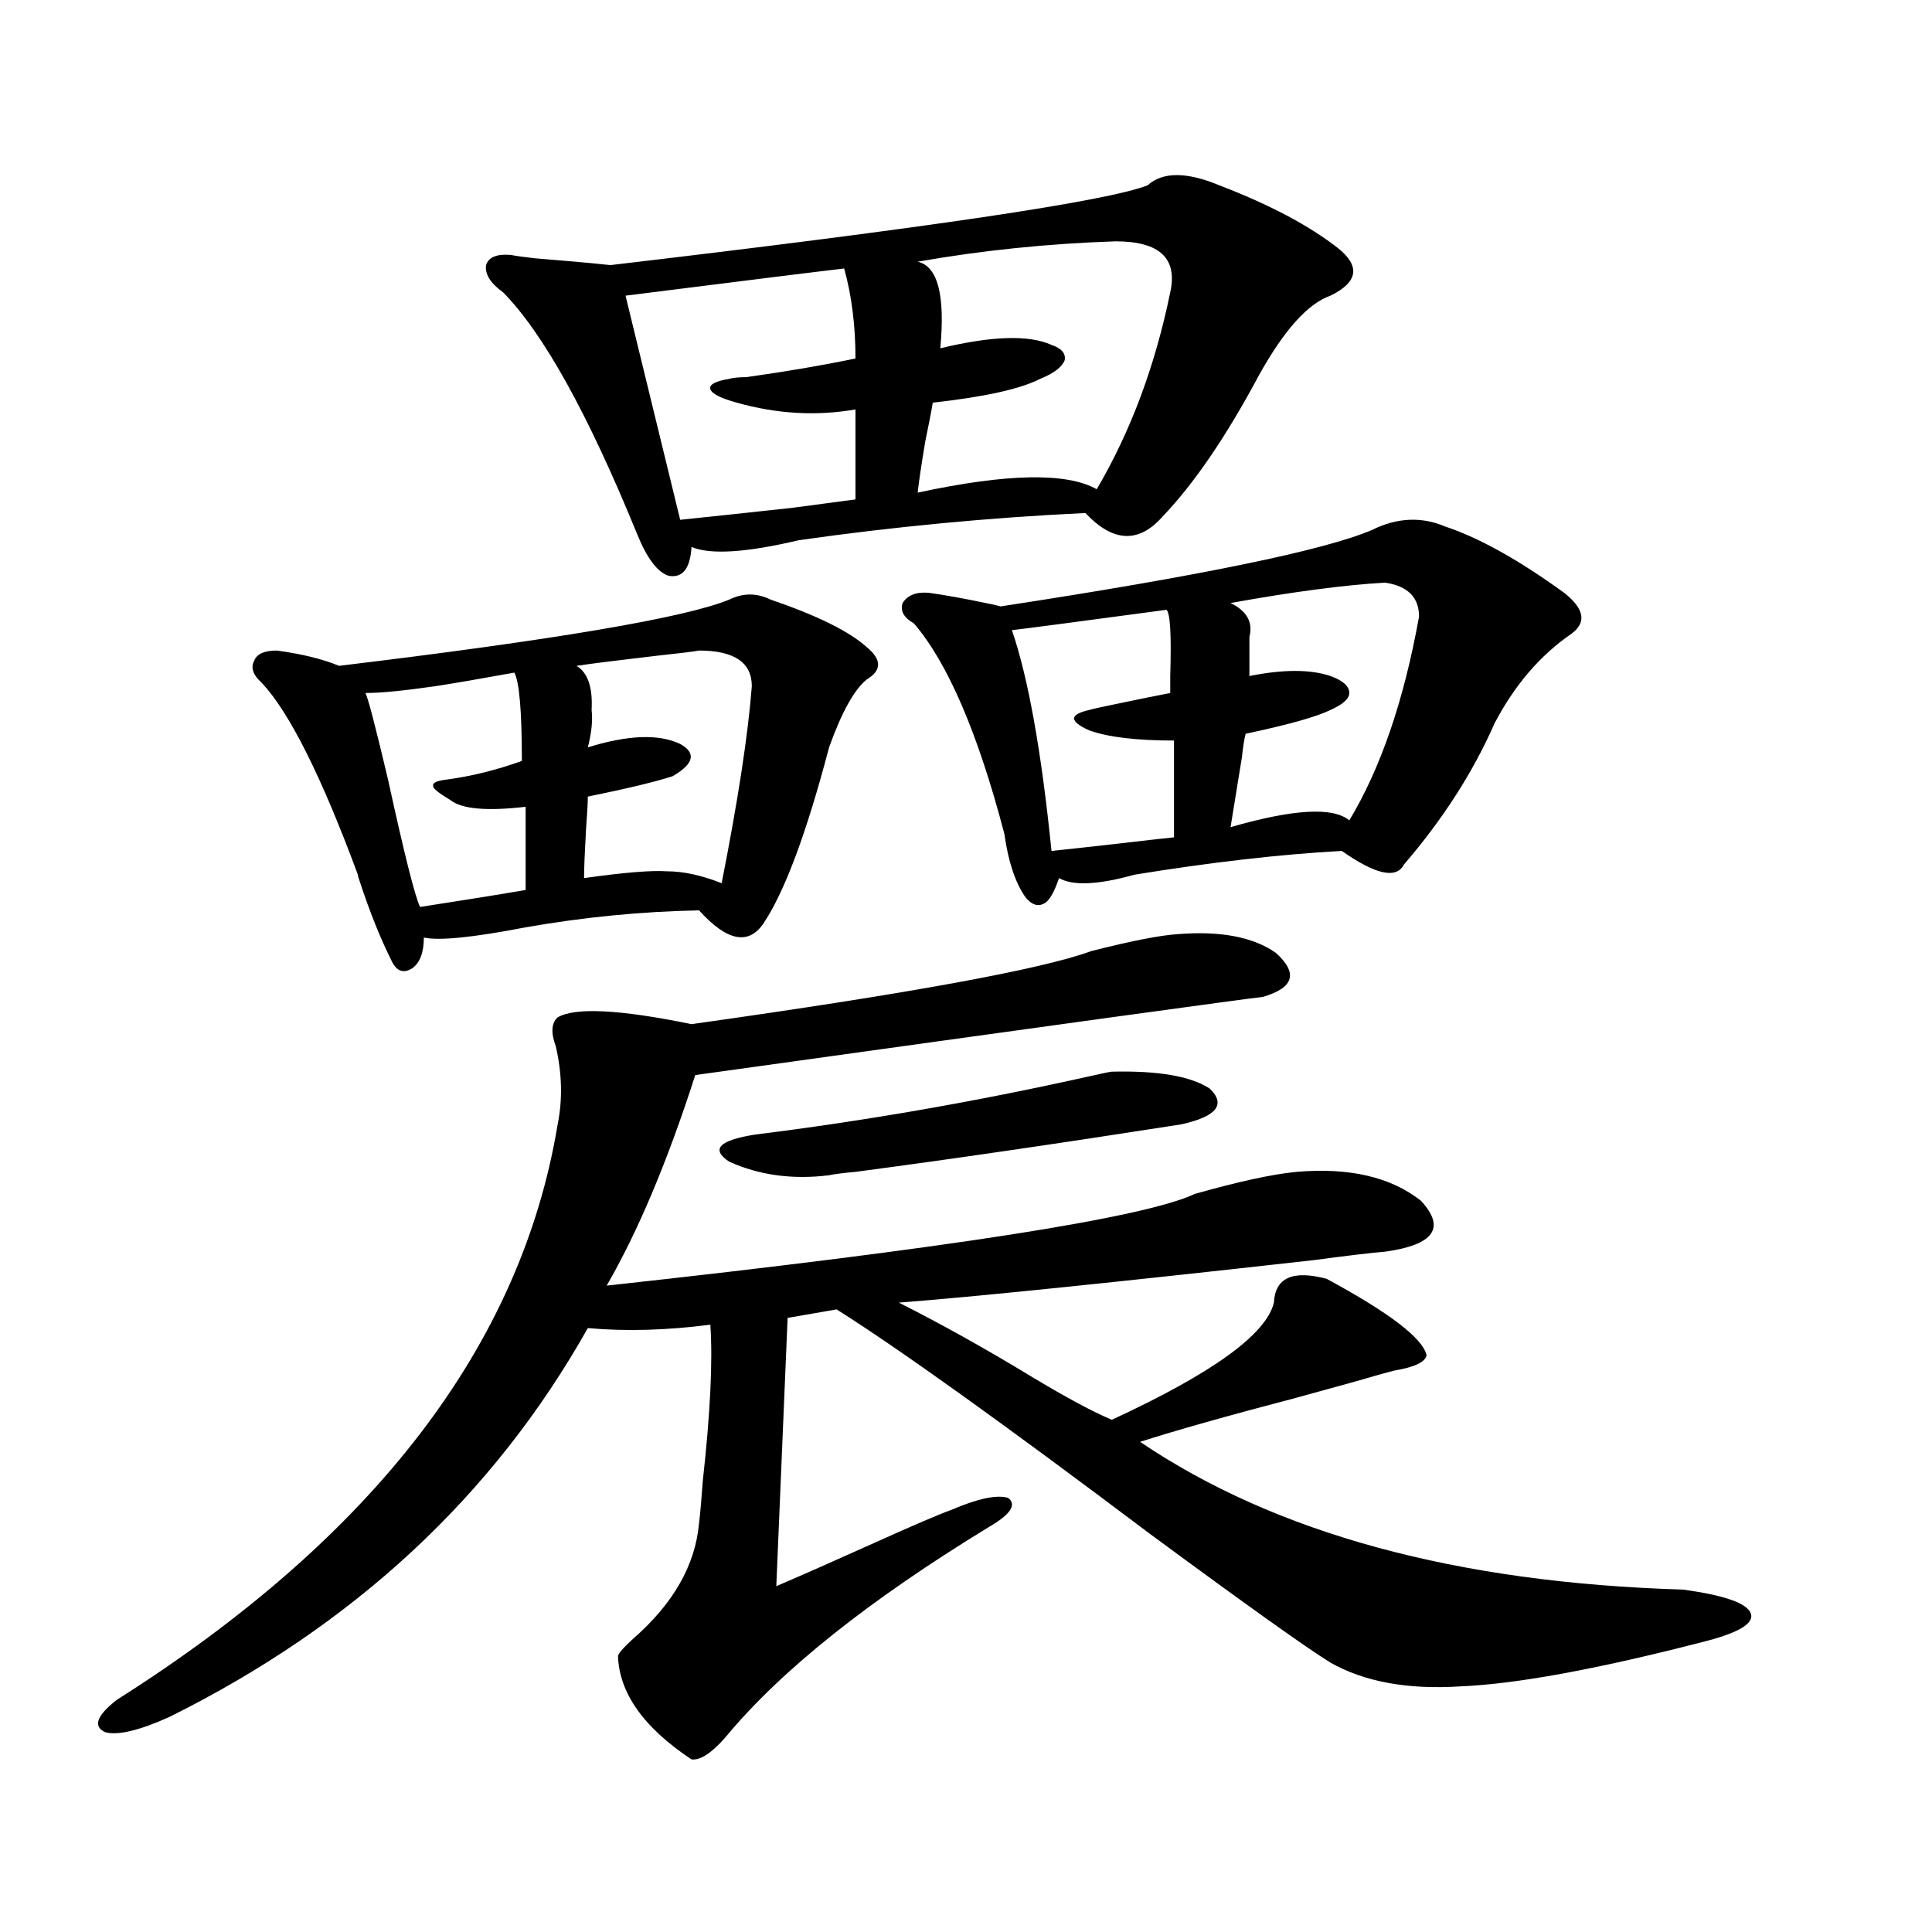
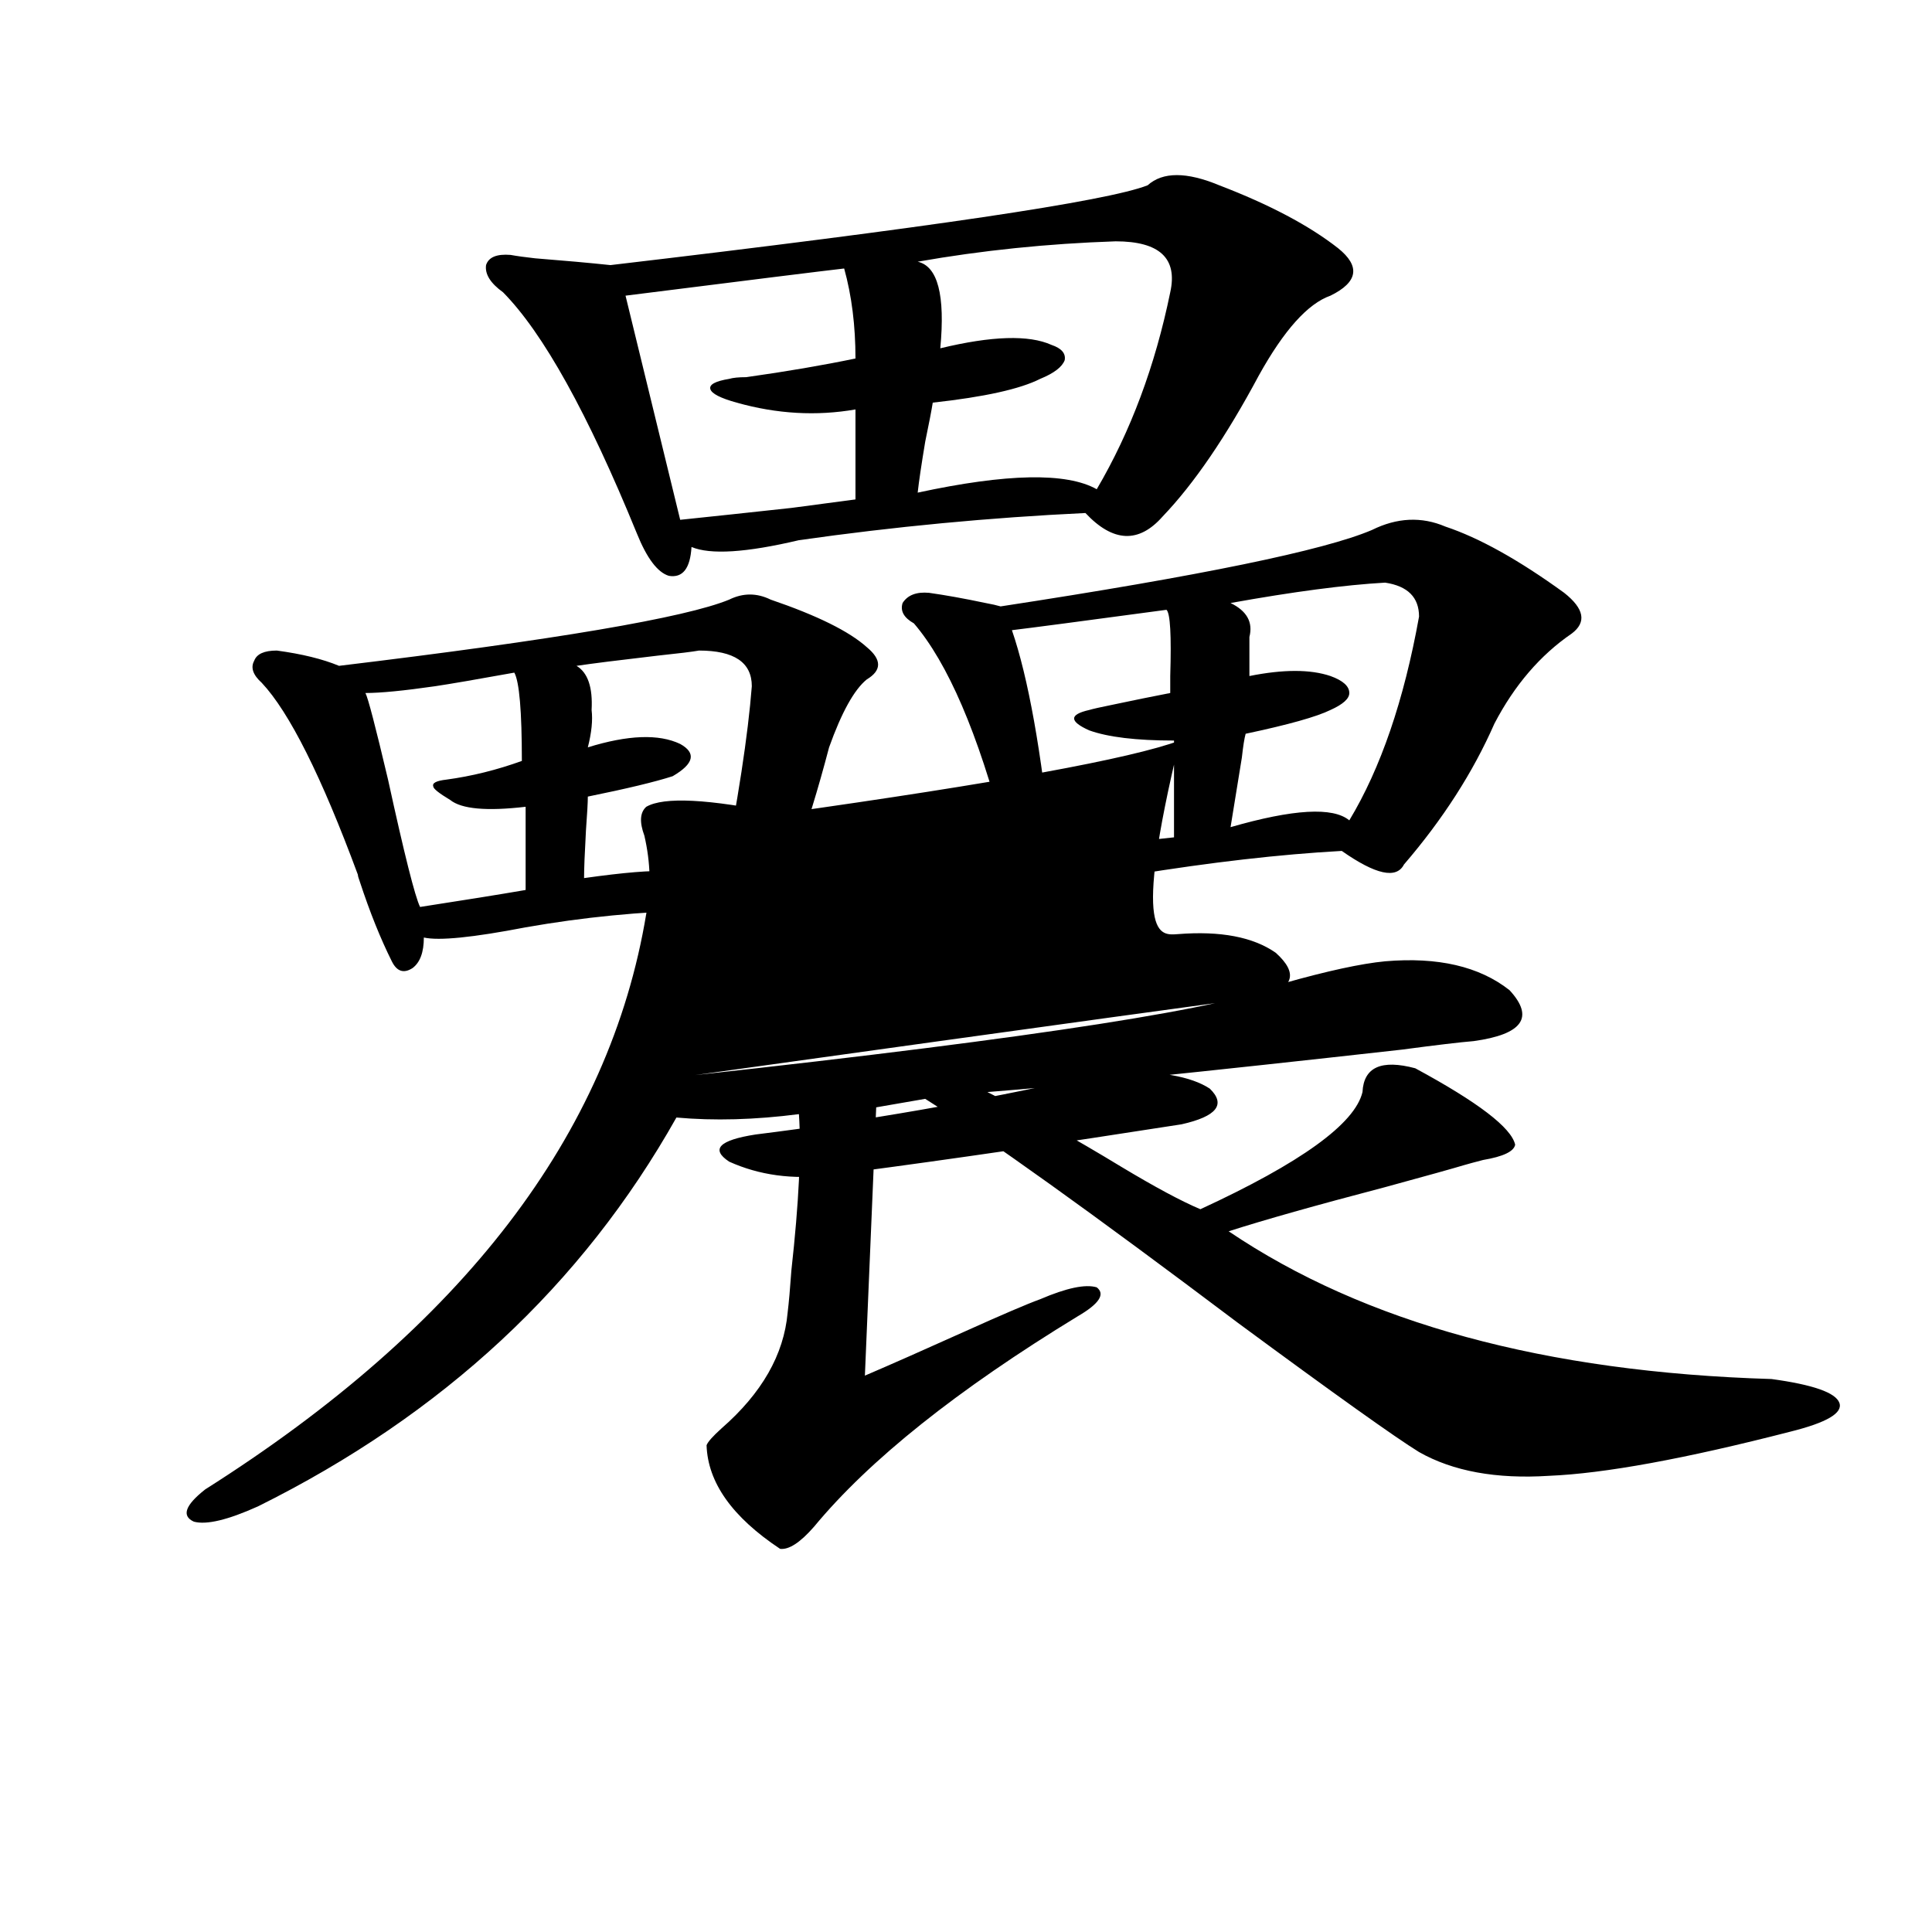
<svg xmlns="http://www.w3.org/2000/svg" version="1.1" id="图层_1" x="0px" y="0px" width="1000px" height="1000px" viewBox="0 0 1000 1000" enable-background="new 0 0 1000 1000" xml:space="preserve">
-   <path d="M609.619,483.504c22.104-1.758,39.023,1.47,50.73,9.668c11.707,10.547,9.421,18.169-6.829,22.852  c-6.509,0.591-104.388,14.063-293.651,40.43c-14.313,44.536-29.603,80.859-45.853,108.984  c176.901-19.336,278.362-35.156,304.383-47.461c22.759-6.44,40.319-10.245,52.682-11.426c27.316-2.335,48.779,2.637,64.389,14.941  c13.003,14.063,6.829,22.852-18.536,26.367c-7.164,0.591-19.512,2.06-37.072,4.395c-104.723,11.728-176.261,19.048-214.629,21.973  c22.104,11.138,45.197,24.032,69.267,38.672c17.561,10.547,31.219,17.88,40.975,21.973c52.026-24.019,79.998-44.233,83.9-60.645  c0.641-12.882,9.756-16.987,27.316-12.305c32.515,17.578,49.755,30.762,51.706,39.551c-0.655,3.516-6.188,6.152-16.585,7.91  c-4.558,1.181-7.805,2.06-9.756,2.637c-5.854,1.758-19.512,5.575-40.975,11.426c-35.776,9.38-62.772,17.001-80.974,22.852  c70.242,47.461,163.898,72.949,280.969,76.465c21.463,2.925,33.17,7.031,35.121,12.305s-6.509,10.245-25.365,14.941  c-54.633,14.063-96.263,21.671-124.875,22.852c-27.316,1.758-49.755-2.349-67.315-12.305c-12.362-7.622-43.581-29.883-93.656-66.797  c-75.455-56.827-129.433-95.499-161.947-116.016l-25.365,4.395l-5.854,138.867c13.658-5.851,30.884-13.472,51.706-22.852  c19.512-8.789,32.515-14.351,39.023-16.699c13.658-5.851,23.414-7.91,29.268-6.152c4.543,3.516,1.296,8.501-9.756,14.941  c-62.438,38.081-107.97,74.405-136.582,108.984c-7.164,8.198-13.018,12.003-17.561,11.426  c-24.725-16.411-37.407-34.277-38.048-53.613c0.641-1.758,3.247-4.696,7.805-8.789c20.808-18.169,32.194-38.081,34.146-59.766  c0.641-5.273,1.296-12.593,1.951-21.973c3.902-35.156,5.198-62.101,3.902-80.859c-22.773,2.938-43.901,3.516-63.413,1.758  c-48.779,86.724-120.973,153.809-216.58,201.27c-15.609,7.031-26.676,9.668-33.17,7.91c-6.509-2.938-4.558-8.501,5.854-16.699  c133.32-84.375,209.416-183.691,228.287-297.949c2.592-12.882,2.271-26.367-0.976-40.43c-2.606-7.031-2.286-12.003,0.976-14.941  c9.101-5.273,32.194-4.093,69.267,3.516c112.513-15.82,181.459-28.413,206.824-37.793  C585.55,487.02,600.504,484.095,609.619,483.504z M377.43,310.359c7.149-3.516,14.299-3.516,21.463,0  c24.055,8.212,40.64,16.411,49.755,24.609c7.805,6.454,7.805,12.017,0,16.699c-6.509,5.273-13.018,17.001-19.512,35.156  c-11.707,44.536-23.094,75.009-34.146,91.406c-7.805,11.138-18.871,8.789-33.17-7.031c-29.923,0.591-59.846,3.516-89.754,8.789  c-27.316,5.273-44.877,7.031-52.682,5.273c0,7.622-1.951,12.896-5.854,15.82c-4.558,2.938-8.14,1.758-10.731-3.516  c-5.854-11.714-11.387-25.488-16.585-41.309c-0.655-1.758-0.976-2.925-0.976-3.516c-18.871-50.977-35.456-84.073-49.755-99.316  c-4.558-4.093-5.854-7.91-3.902-11.426c1.296-3.516,5.198-5.273,11.707-5.273c13.003,1.758,23.734,4.395,32.194,7.91  C287.341,331.165,354.656,319.739,377.43,310.359z M266.213,348.152c-19.512,3.516-33.17,5.864-40.975,7.031  c-16.265,2.349-28.292,3.516-36.097,3.516c1.296,2.349,5.198,17.29,11.707,44.824c8.445,38.672,13.979,60.645,16.585,65.918  c22.759-3.516,40.975-6.44,54.633-8.789v-43.066c-20.167,2.349-33.17,1.181-39.023-3.516c-5.854-3.516-8.78-5.851-8.78-7.031  c-0.655-1.758,1.616-2.925,6.829-3.516c13.003-1.758,26.006-4.972,39.023-9.668C270.115,368.079,268.805,352.849,266.213,348.152z   M594.01,95.906c7.805-7.031,20.152-7.031,37.072,0c26.006,9.97,46.493,20.806,61.462,32.52c11.707,9.38,10.396,17.578-3.902,24.609  c-11.707,4.106-24.069,17.88-37.072,41.309c-16.92,31.641-33.505,55.962-49.755,72.949c-12.362,14.063-25.7,13.485-39.999-1.758  c-49.435,2.349-98.869,7.031-148.289,14.063c-27.316,6.454-45.853,7.622-55.608,3.516c-0.655,11.138-4.558,16.122-11.707,14.941  c-5.854-1.758-11.387-9.077-16.585-21.973c-25.365-62.101-48.459-103.711-69.267-124.805c-6.509-4.683-9.436-9.366-8.78-14.063  c1.296-4.093,5.519-5.851,12.683-5.273c3.247,0.591,7.47,1.181,12.683,1.758c14.954,1.181,27.957,2.349,39.023,3.516  C480.507,117.879,573.188,104.118,594.01,95.906z M361.82,336.727c-3.262,0.591-10.411,1.47-21.463,2.637  c-20.167,2.349-34.146,4.106-41.95,5.273c5.854,3.516,8.445,11.138,7.805,22.852c0.641,5.273,0,11.728-1.951,19.336  c20.808-6.44,36.737-7.031,47.804-1.758c8.445,4.696,7.149,10.259-3.902,16.699c-9.115,2.938-23.749,6.454-43.901,10.547  c0,2.938-0.335,8.789-0.976,17.578c-0.655,11.728-0.976,19.927-0.976,24.609c20.808-2.925,35.121-4.093,42.926-3.516  c8.445,0,17.881,2.06,28.292,6.152c8.445-42.765,13.658-76.753,15.609-101.953C389.137,342.879,380.021,336.727,361.82,336.727z   M436.94,138.973c-10.411,1.181-48.139,5.864-113.168,14.063l28.292,116.016c16.905-1.758,36.097-3.804,57.56-6.152  c13.003-1.758,24.055-3.214,33.17-4.395v-46.582c-20.167,3.516-40.654,2.349-61.462-3.516c-8.46-2.335-13.018-4.683-13.658-7.031  c-0.655-2.335,2.592-4.093,9.756-5.273c1.951-0.577,4.878-0.879,8.78-0.879c20.808-2.925,39.664-6.152,56.584-9.668  C442.794,168.567,440.843,153.035,436.94,138.973z M575.474,554.695c24.055-0.577,40.975,2.349,50.73,8.789  c8.445,8.212,3.567,14.364-14.634,18.457c-63.748,9.97-119.997,18.169-168.776,24.609c-6.509,0.591-11.066,1.181-13.658,1.758  c-18.871,2.349-36.097,0-51.706-7.031c-9.756-6.44-5.213-11.124,13.658-14.063c56.584-7.031,113.809-16.987,171.703-29.883  C570.596,555.574,574.818,554.695,575.474,554.695z M710.104,274.324c13.003-6.44,25.686-7.031,38.048-1.758  c17.561,5.864,38.048,17.29,61.462,34.277c10.396,8.212,11.707,15.243,3.902,21.094c-16.265,11.138-29.603,26.669-39.999,46.582  c-11.066,25.2-26.676,49.521-46.828,72.949c-3.902,7.622-14.634,5.273-32.194-7.031c-31.874,1.758-67.65,5.864-107.314,12.305  c-18.871,5.273-31.874,5.864-39.023,1.758c-2.606,7.622-5.213,12.017-7.805,13.184c-3.262,1.758-6.509,0.591-9.756-3.516  c-5.213-7.608-8.78-18.457-10.731-32.52c-13.658-52.144-29.268-88.468-46.828-108.984c-5.213-2.925-7.164-6.44-5.854-10.547  c2.592-4.093,7.149-5.851,13.658-5.273c8.445,1.181,18.201,2.938,29.268,5.273c3.247,0.591,5.854,1.181,7.805,1.758  C621.326,298.055,685.38,284.871,710.104,274.324z M577.425,124.91c-35.121,1.181-69.267,4.696-102.437,10.547  c10.396,2.349,14.299,17.29,11.707,44.824c26.661-6.44,45.853-7.031,57.56-1.758c5.198,1.758,7.47,4.395,6.829,7.91  c-1.311,3.516-5.533,6.743-12.683,9.668c-10.411,5.273-28.947,9.38-55.608,12.305c-0.655,4.106-1.951,10.849-3.902,20.215  c-1.951,11.728-3.262,20.517-3.902,26.367c46.173-9.956,77.071-10.547,92.681-1.758c17.561-29.883,30.243-63.858,38.048-101.953  C609.619,133.699,600.184,124.91,577.425,124.91z M603.766,315.633c-43.581,5.864-70.242,9.38-79.998,10.547  c8.445,24.609,15.274,62.704,20.487,114.258c5.854-0.577,16.585-1.758,32.194-3.516c14.954-1.758,25.365-2.925,31.219-3.516v-50.098  c-19.512,0-34.146-1.758-43.901-5.273c-5.213-2.335-7.805-4.395-7.805-6.152s2.592-3.214,7.805-4.395  c1.951-0.577,5.854-1.456,11.707-2.637c11.052-2.335,21.128-4.395,30.243-6.152c0-1.758,0-4.683,0-8.789  C606.357,328.816,605.717,317.391,603.766,315.633z M716.934,301.57c-20.822,1.181-47.483,4.696-79.998,10.547  c8.445,4.106,11.707,9.97,9.756,17.578v20.215c17.561-3.516,31.539-3.516,41.95,0c6.494,2.349,9.756,5.273,9.756,8.789  c0,2.938-3.262,5.864-9.756,8.789c-7.164,3.516-21.798,7.622-43.901,12.305c-0.655,2.349-1.311,6.454-1.951,12.305  c-3.262,19.927-5.213,31.942-5.854,36.035c32.515-9.366,53.002-10.547,61.462-3.516c16.25-26.944,28.292-62.101,36.097-105.469  C734.494,309.192,728.641,303.328,716.934,301.57z" />
+   <path d="M609.619,483.504c22.104-1.758,39.023,1.47,50.73,9.668c11.707,10.547,9.421,18.169-6.829,22.852  c-6.509,0.591-104.388,14.063-293.651,40.43c176.901-19.336,278.362-35.156,304.383-47.461c22.759-6.44,40.319-10.245,52.682-11.426c27.316-2.335,48.779,2.637,64.389,14.941  c13.003,14.063,6.829,22.852-18.536,26.367c-7.164,0.591-19.512,2.06-37.072,4.395c-104.723,11.728-176.261,19.048-214.629,21.973  c22.104,11.138,45.197,24.032,69.267,38.672c17.561,10.547,31.219,17.88,40.975,21.973c52.026-24.019,79.998-44.233,83.9-60.645  c0.641-12.882,9.756-16.987,27.316-12.305c32.515,17.578,49.755,30.762,51.706,39.551c-0.655,3.516-6.188,6.152-16.585,7.91  c-4.558,1.181-7.805,2.06-9.756,2.637c-5.854,1.758-19.512,5.575-40.975,11.426c-35.776,9.38-62.772,17.001-80.974,22.852  c70.242,47.461,163.898,72.949,280.969,76.465c21.463,2.925,33.17,7.031,35.121,12.305s-6.509,10.245-25.365,14.941  c-54.633,14.063-96.263,21.671-124.875,22.852c-27.316,1.758-49.755-2.349-67.315-12.305c-12.362-7.622-43.581-29.883-93.656-66.797  c-75.455-56.827-129.433-95.499-161.947-116.016l-25.365,4.395l-5.854,138.867c13.658-5.851,30.884-13.472,51.706-22.852  c19.512-8.789,32.515-14.351,39.023-16.699c13.658-5.851,23.414-7.91,29.268-6.152c4.543,3.516,1.296,8.501-9.756,14.941  c-62.438,38.081-107.97,74.405-136.582,108.984c-7.164,8.198-13.018,12.003-17.561,11.426  c-24.725-16.411-37.407-34.277-38.048-53.613c0.641-1.758,3.247-4.696,7.805-8.789c20.808-18.169,32.194-38.081,34.146-59.766  c0.641-5.273,1.296-12.593,1.951-21.973c3.902-35.156,5.198-62.101,3.902-80.859c-22.773,2.938-43.901,3.516-63.413,1.758  c-48.779,86.724-120.973,153.809-216.58,201.27c-15.609,7.031-26.676,9.668-33.17,7.91c-6.509-2.938-4.558-8.501,5.854-16.699  c133.32-84.375,209.416-183.691,228.287-297.949c2.592-12.882,2.271-26.367-0.976-40.43c-2.606-7.031-2.286-12.003,0.976-14.941  c9.101-5.273,32.194-4.093,69.267,3.516c112.513-15.82,181.459-28.413,206.824-37.793  C585.55,487.02,600.504,484.095,609.619,483.504z M377.43,310.359c7.149-3.516,14.299-3.516,21.463,0  c24.055,8.212,40.64,16.411,49.755,24.609c7.805,6.454,7.805,12.017,0,16.699c-6.509,5.273-13.018,17.001-19.512,35.156  c-11.707,44.536-23.094,75.009-34.146,91.406c-7.805,11.138-18.871,8.789-33.17-7.031c-29.923,0.591-59.846,3.516-89.754,8.789  c-27.316,5.273-44.877,7.031-52.682,5.273c0,7.622-1.951,12.896-5.854,15.82c-4.558,2.938-8.14,1.758-10.731-3.516  c-5.854-11.714-11.387-25.488-16.585-41.309c-0.655-1.758-0.976-2.925-0.976-3.516c-18.871-50.977-35.456-84.073-49.755-99.316  c-4.558-4.093-5.854-7.91-3.902-11.426c1.296-3.516,5.198-5.273,11.707-5.273c13.003,1.758,23.734,4.395,32.194,7.91  C287.341,331.165,354.656,319.739,377.43,310.359z M266.213,348.152c-19.512,3.516-33.17,5.864-40.975,7.031  c-16.265,2.349-28.292,3.516-36.097,3.516c1.296,2.349,5.198,17.29,11.707,44.824c8.445,38.672,13.979,60.645,16.585,65.918  c22.759-3.516,40.975-6.44,54.633-8.789v-43.066c-20.167,2.349-33.17,1.181-39.023-3.516c-5.854-3.516-8.78-5.851-8.78-7.031  c-0.655-1.758,1.616-2.925,6.829-3.516c13.003-1.758,26.006-4.972,39.023-9.668C270.115,368.079,268.805,352.849,266.213,348.152z   M594.01,95.906c7.805-7.031,20.152-7.031,37.072,0c26.006,9.97,46.493,20.806,61.462,32.52c11.707,9.38,10.396,17.578-3.902,24.609  c-11.707,4.106-24.069,17.88-37.072,41.309c-16.92,31.641-33.505,55.962-49.755,72.949c-12.362,14.063-25.7,13.485-39.999-1.758  c-49.435,2.349-98.869,7.031-148.289,14.063c-27.316,6.454-45.853,7.622-55.608,3.516c-0.655,11.138-4.558,16.122-11.707,14.941  c-5.854-1.758-11.387-9.077-16.585-21.973c-25.365-62.101-48.459-103.711-69.267-124.805c-6.509-4.683-9.436-9.366-8.78-14.063  c1.296-4.093,5.519-5.851,12.683-5.273c3.247,0.591,7.47,1.181,12.683,1.758c14.954,1.181,27.957,2.349,39.023,3.516  C480.507,117.879,573.188,104.118,594.01,95.906z M361.82,336.727c-3.262,0.591-10.411,1.47-21.463,2.637  c-20.167,2.349-34.146,4.106-41.95,5.273c5.854,3.516,8.445,11.138,7.805,22.852c0.641,5.273,0,11.728-1.951,19.336  c20.808-6.44,36.737-7.031,47.804-1.758c8.445,4.696,7.149,10.259-3.902,16.699c-9.115,2.938-23.749,6.454-43.901,10.547  c0,2.938-0.335,8.789-0.976,17.578c-0.655,11.728-0.976,19.927-0.976,24.609c20.808-2.925,35.121-4.093,42.926-3.516  c8.445,0,17.881,2.06,28.292,6.152c8.445-42.765,13.658-76.753,15.609-101.953C389.137,342.879,380.021,336.727,361.82,336.727z   M436.94,138.973c-10.411,1.181-48.139,5.864-113.168,14.063l28.292,116.016c16.905-1.758,36.097-3.804,57.56-6.152  c13.003-1.758,24.055-3.214,33.17-4.395v-46.582c-20.167,3.516-40.654,2.349-61.462-3.516c-8.46-2.335-13.018-4.683-13.658-7.031  c-0.655-2.335,2.592-4.093,9.756-5.273c1.951-0.577,4.878-0.879,8.78-0.879c20.808-2.925,39.664-6.152,56.584-9.668  C442.794,168.567,440.843,153.035,436.94,138.973z M575.474,554.695c24.055-0.577,40.975,2.349,50.73,8.789  c8.445,8.212,3.567,14.364-14.634,18.457c-63.748,9.97-119.997,18.169-168.776,24.609c-6.509,0.591-11.066,1.181-13.658,1.758  c-18.871,2.349-36.097,0-51.706-7.031c-9.756-6.44-5.213-11.124,13.658-14.063c56.584-7.031,113.809-16.987,171.703-29.883  C570.596,555.574,574.818,554.695,575.474,554.695z M710.104,274.324c13.003-6.44,25.686-7.031,38.048-1.758  c17.561,5.864,38.048,17.29,61.462,34.277c10.396,8.212,11.707,15.243,3.902,21.094c-16.265,11.138-29.603,26.669-39.999,46.582  c-11.066,25.2-26.676,49.521-46.828,72.949c-3.902,7.622-14.634,5.273-32.194-7.031c-31.874,1.758-67.65,5.864-107.314,12.305  c-18.871,5.273-31.874,5.864-39.023,1.758c-2.606,7.622-5.213,12.017-7.805,13.184c-3.262,1.758-6.509,0.591-9.756-3.516  c-5.213-7.608-8.78-18.457-10.731-32.52c-13.658-52.144-29.268-88.468-46.828-108.984c-5.213-2.925-7.164-6.44-5.854-10.547  c2.592-4.093,7.149-5.851,13.658-5.273c8.445,1.181,18.201,2.938,29.268,5.273c3.247,0.591,5.854,1.181,7.805,1.758  C621.326,298.055,685.38,284.871,710.104,274.324z M577.425,124.91c-35.121,1.181-69.267,4.696-102.437,10.547  c10.396,2.349,14.299,17.29,11.707,44.824c26.661-6.44,45.853-7.031,57.56-1.758c5.198,1.758,7.47,4.395,6.829,7.91  c-1.311,3.516-5.533,6.743-12.683,9.668c-10.411,5.273-28.947,9.38-55.608,12.305c-0.655,4.106-1.951,10.849-3.902,20.215  c-1.951,11.728-3.262,20.517-3.902,26.367c46.173-9.956,77.071-10.547,92.681-1.758c17.561-29.883,30.243-63.858,38.048-101.953  C609.619,133.699,600.184,124.91,577.425,124.91z M603.766,315.633c-43.581,5.864-70.242,9.38-79.998,10.547  c8.445,24.609,15.274,62.704,20.487,114.258c5.854-0.577,16.585-1.758,32.194-3.516c14.954-1.758,25.365-2.925,31.219-3.516v-50.098  c-19.512,0-34.146-1.758-43.901-5.273c-5.213-2.335-7.805-4.395-7.805-6.152s2.592-3.214,7.805-4.395  c1.951-0.577,5.854-1.456,11.707-2.637c11.052-2.335,21.128-4.395,30.243-6.152c0-1.758,0-4.683,0-8.789  C606.357,328.816,605.717,317.391,603.766,315.633z M716.934,301.57c-20.822,1.181-47.483,4.696-79.998,10.547  c8.445,4.106,11.707,9.97,9.756,17.578v20.215c17.561-3.516,31.539-3.516,41.95,0c6.494,2.349,9.756,5.273,9.756,8.789  c0,2.938-3.262,5.864-9.756,8.789c-7.164,3.516-21.798,7.622-43.901,12.305c-0.655,2.349-1.311,6.454-1.951,12.305  c-3.262,19.927-5.213,31.942-5.854,36.035c32.515-9.366,53.002-10.547,61.462-3.516c16.25-26.944,28.292-62.101,36.097-105.469  C734.494,309.192,728.641,303.328,716.934,301.57z" />
</svg>